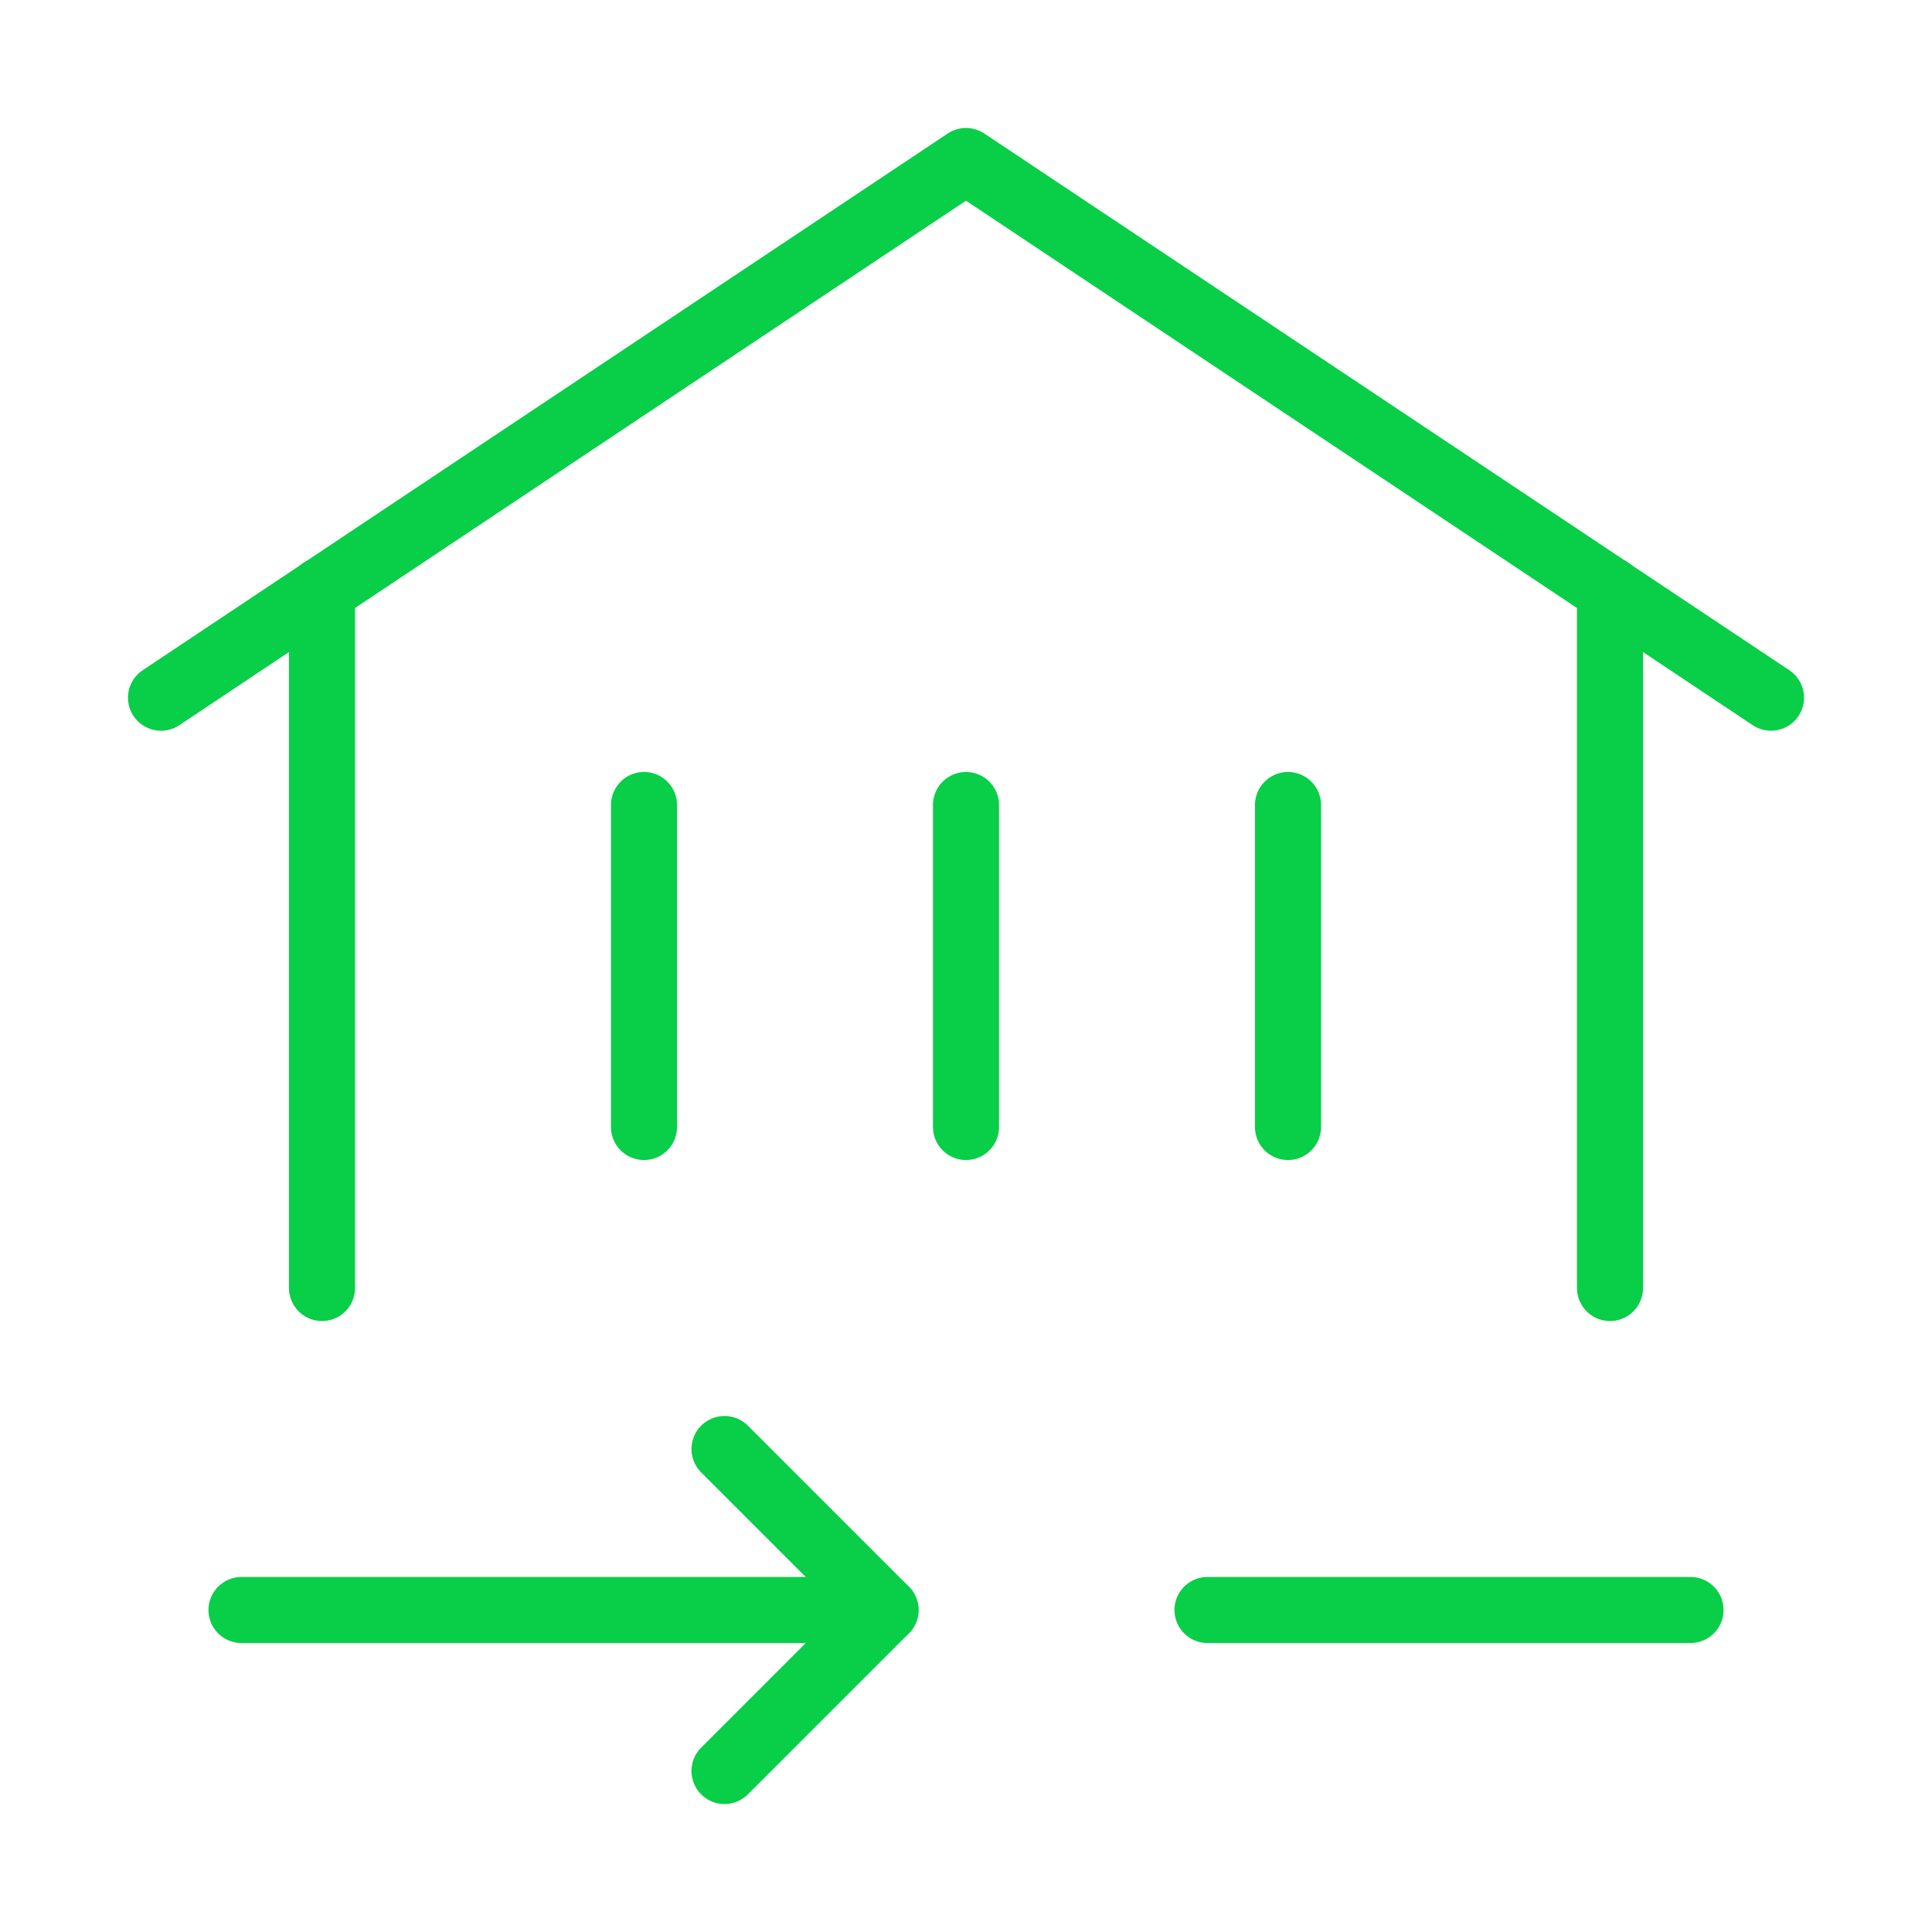
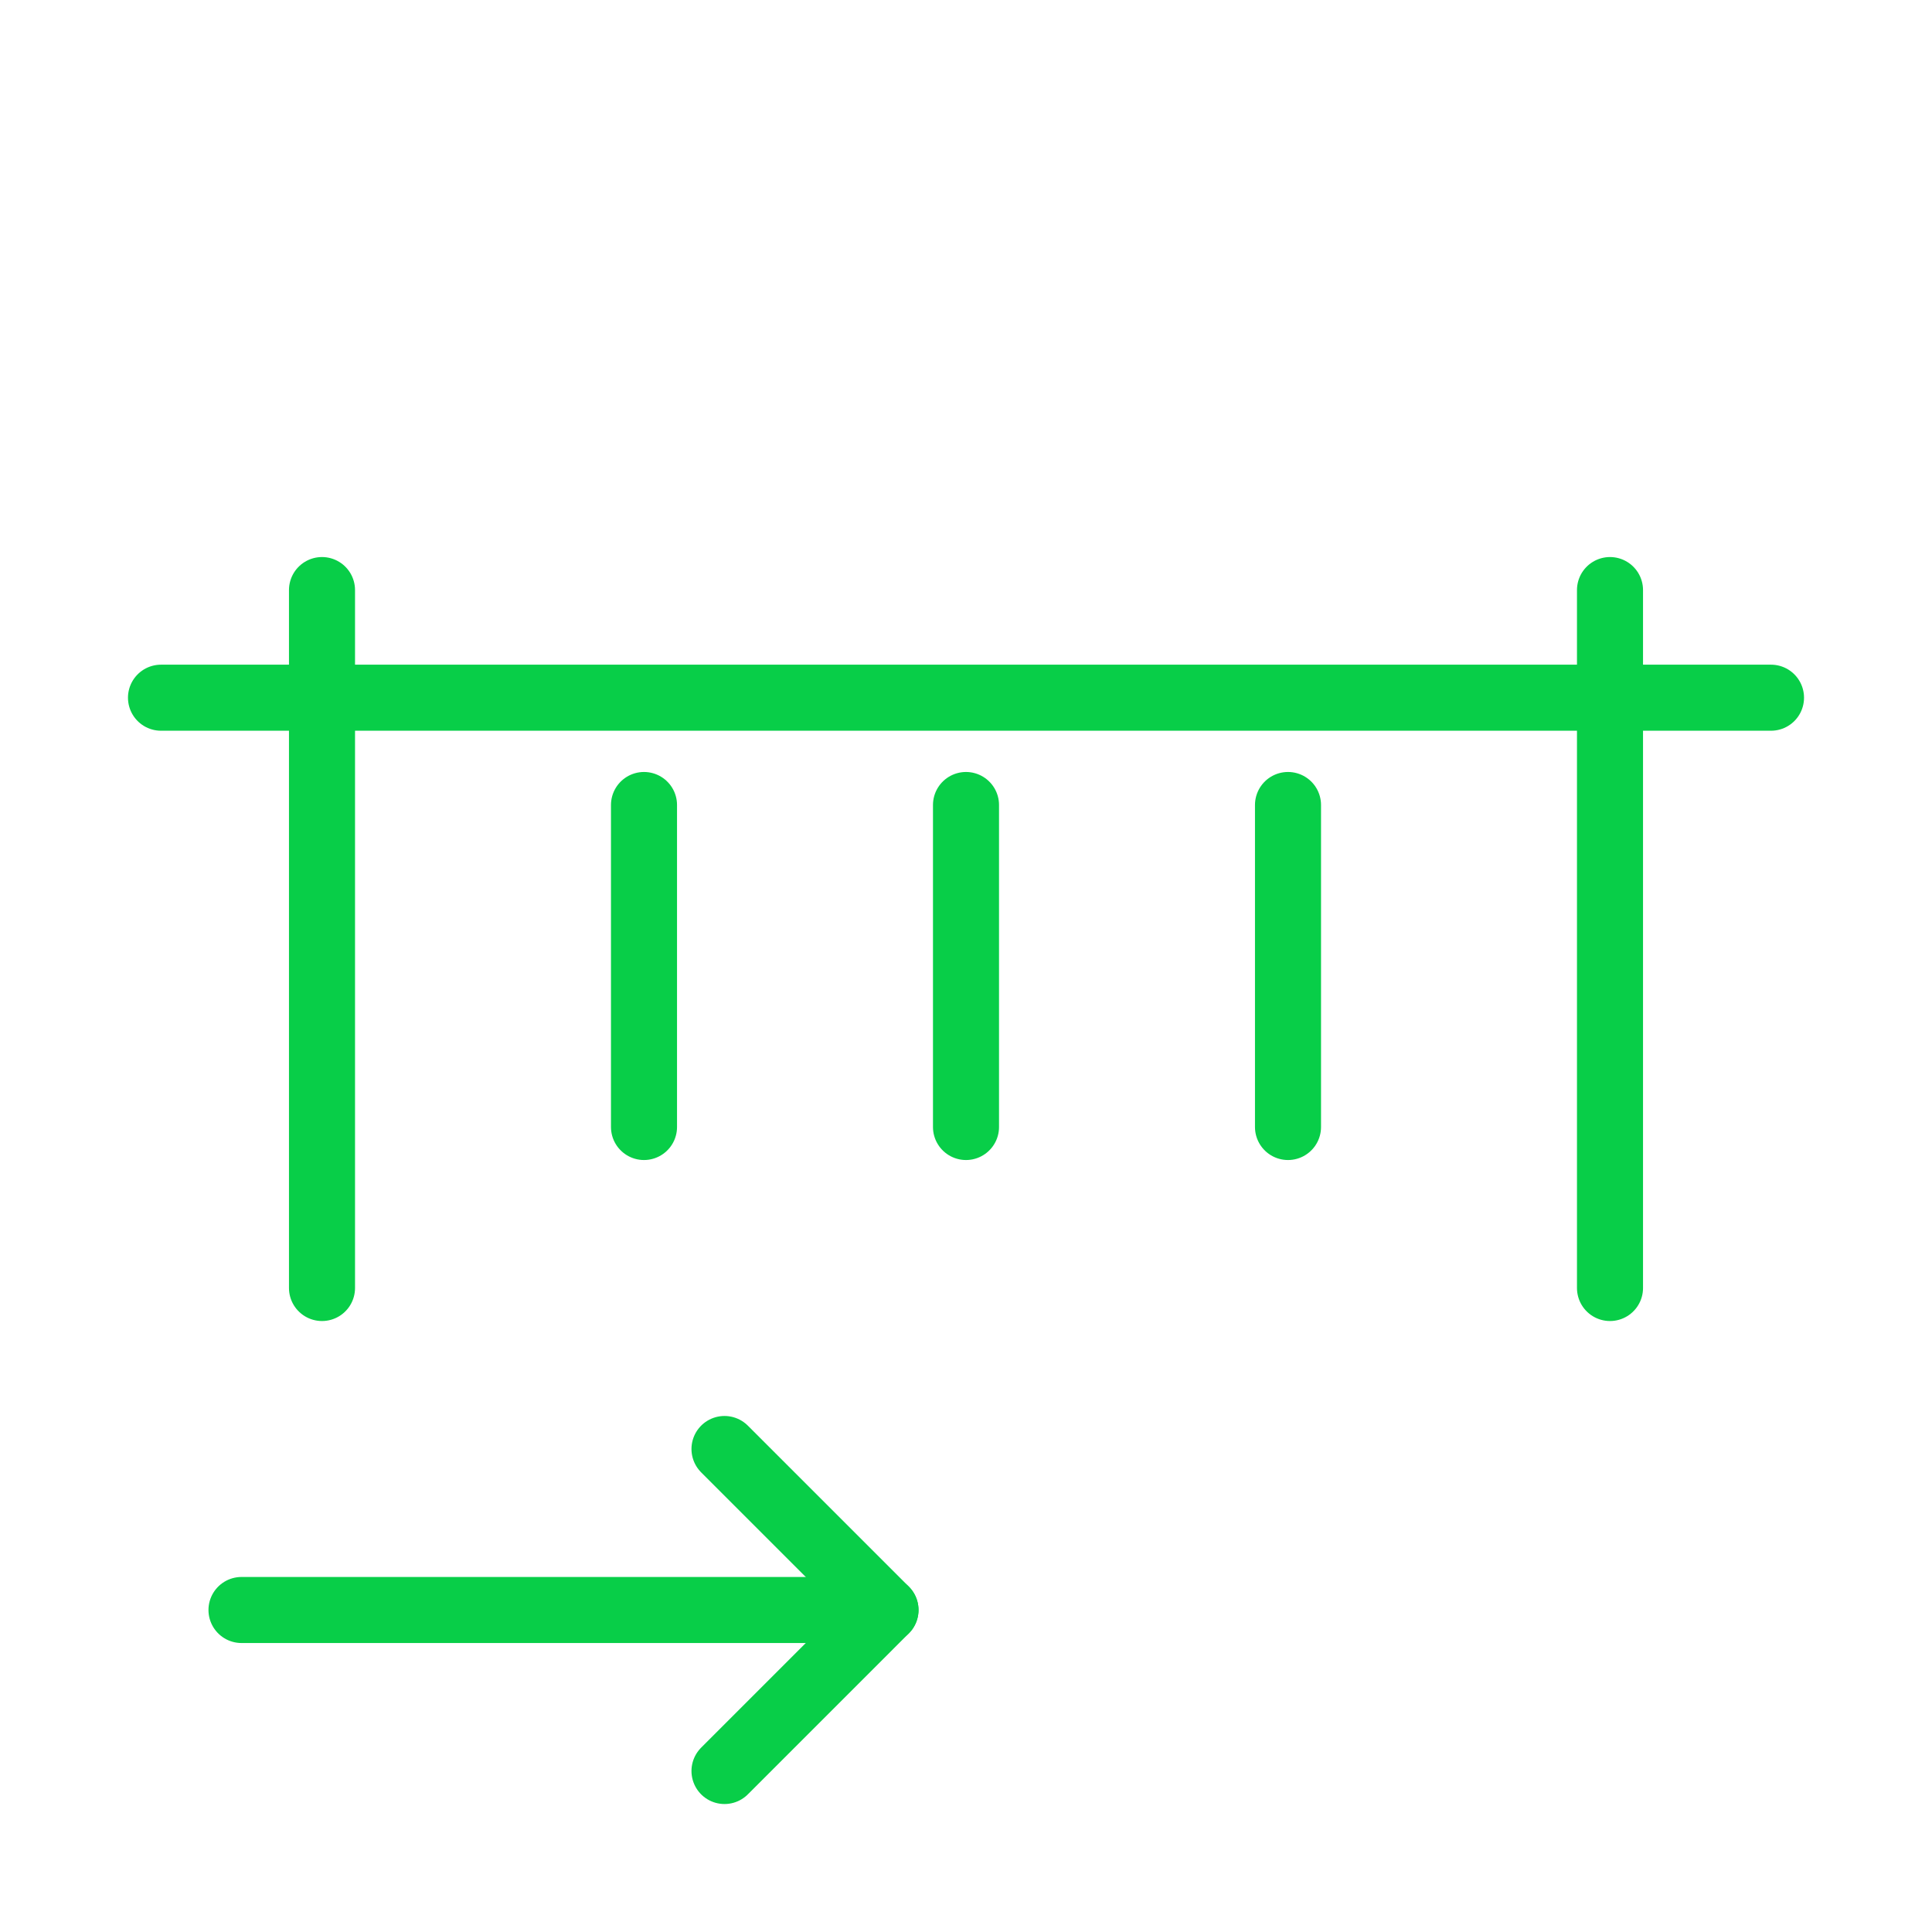
<svg xmlns="http://www.w3.org/2000/svg" width="117" height="117" viewBox="0 0 117 117" fill="none">
  <path d="M19.5 78V35.734" stroke="#08CE48" stroke-width="4" stroke-linecap="round" stroke-linejoin="round" />
  <path d="M97.5 35.734V78" stroke="#08CE48" stroke-width="4" stroke-linecap="round" stroke-linejoin="round" />
-   <path d="M107.25 42.252L58.5 9.75L9.75 42.252" stroke="#08CE48" stroke-width="4" stroke-linecap="round" stroke-linejoin="round" />
+   <path d="M107.25 42.252L9.75 42.252" stroke="#08CE48" stroke-width="4" stroke-linecap="round" stroke-linejoin="round" />
  <path d="M39 48.75V68.25" stroke="#08CE48" stroke-width="4" stroke-linecap="round" stroke-linejoin="round" />
  <path d="M58.5 48.75V68.25" stroke="#08CE48" stroke-width="4" stroke-linecap="round" stroke-linejoin="round" />
  <path d="M78 48.75V68.25" stroke="#08CE48" stroke-width="4" stroke-linecap="round" stroke-linejoin="round" />
  <path d="M43.875 87.75L53.625 97.5L43.875 107.25" stroke="#08CE48" stroke-width="4" stroke-linecap="round" stroke-linejoin="round" />
  <path d="M53.625 97.5H14.625" stroke="#08CE48" stroke-width="4" stroke-linecap="round" stroke-linejoin="round" />
-   <path d="M102.375 97.5H73.125" stroke="#08CE48" stroke-width="4" stroke-linecap="round" stroke-linejoin="round" />
</svg>